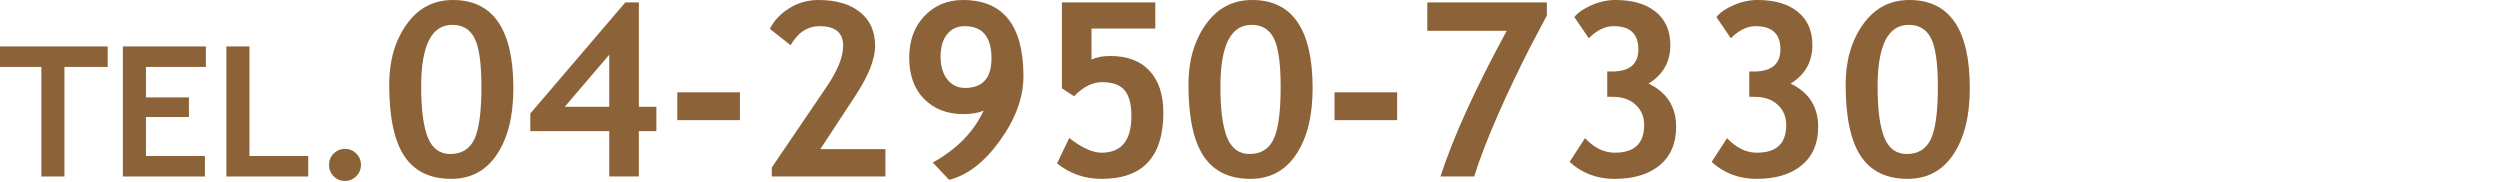
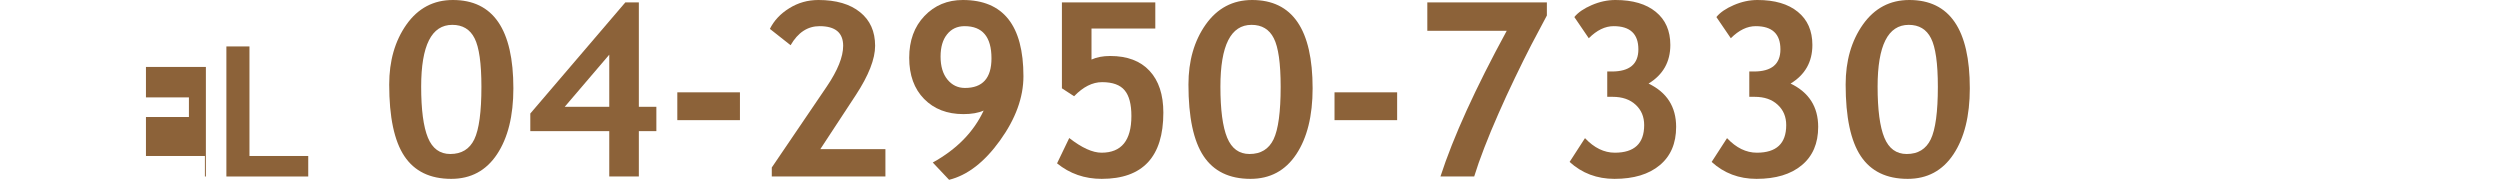
<svg xmlns="http://www.w3.org/2000/svg" width="660" height="48" viewBox="0 0 660 48" fill="none">
  <path d="M487.25 22.312C487.25 16.062 488.771 10.781 491.812 6.469C494.875 2.156 498.958 0 504.062 0C514.708 0 520.031 7.771 520.031 23.312C520.031 30.583 518.594 36.385 515.719 40.719C512.844 45.052 508.812 47.219 503.625 47.219C498.042 47.219 493.917 45.219 491.25 41.219C488.583 37.219 487.25 30.917 487.25 22.312ZM495.688 22.875C495.688 28.979 496.281 33.469 497.469 36.344C498.656 39.219 500.625 40.656 503.375 40.656C506.354 40.656 508.469 39.365 509.719 36.781C510.969 34.177 511.594 29.552 511.594 22.906C511.594 16.719 510.99 12.448 509.781 10.094C508.594 7.74 506.635 6.562 503.906 6.562C498.427 6.562 495.688 12 495.688 22.875Z" fill="#8C6239" />
  <path d="M451.875 42.75L455.938 36.469C458.354 39.031 460.979 40.312 463.812 40.312C468.979 40.312 471.562 37.885 471.562 33.031C471.562 30.823 470.812 29.031 469.312 27.656C467.812 26.26 465.792 25.562 463.25 25.562H461.812V18.875H463.031C467.698 18.875 470.031 16.927 470.031 13.031C470.031 8.948 467.854 6.906 463.5 6.906C461.25 6.906 459.062 7.969 456.938 10.094L453.125 4.5C454.104 3.292 455.635 2.24 457.719 1.344C459.802 0.448 461.885 0 463.969 0C468.531 0 472.083 1.042 474.625 3.125C477.188 5.208 478.469 8.125 478.469 11.875C478.469 16.333 476.552 19.729 472.719 22.062C477.573 24.396 480 28.208 480 33.5C480 37.854 478.552 41.229 475.656 43.625C472.781 46.021 468.802 47.219 463.719 47.219C459.094 47.219 455.146 45.729 451.875 42.75Z" fill="#8C6239" />
  <path d="M414.375 42.75L418.438 36.469C420.854 39.031 423.479 40.312 426.312 40.312C431.479 40.312 434.062 37.885 434.062 33.031C434.062 30.823 433.312 29.031 431.812 27.656C430.312 26.26 428.292 25.562 425.75 25.562H424.312V18.875H425.531C430.198 18.875 432.531 16.927 432.531 13.031C432.531 8.948 430.354 6.906 426 6.906C423.75 6.906 421.562 7.969 419.438 10.094L415.625 4.5C416.604 3.292 418.135 2.24 420.219 1.344C422.302 0.448 424.385 0 426.469 0C431.031 0 434.583 1.042 437.125 3.125C439.688 5.208 440.969 8.125 440.969 11.875C440.969 16.333 439.052 19.729 435.219 22.062C440.073 24.396 442.5 28.208 442.5 33.5C442.5 37.854 441.052 41.229 438.156 43.625C435.281 46.021 431.302 47.219 426.219 47.219C421.594 47.219 417.646 45.729 414.375 42.75Z" fill="#8C6239" />
  <path d="M389.188 46.594H380.281C383.677 36.135 389.51 23.312 397.781 8.125H376.812V0.625H408.375V4.094L404.25 11.875C402.896 14.5 401.469 17.375 399.969 20.5C398.469 23.604 397.01 26.771 395.594 30C394.177 33.208 392.927 36.219 391.844 39.031C390.76 41.823 389.875 44.344 389.188 46.594Z" fill="#8C6239" />
  <path d="M352.312 31.719V24.375H368.844V31.719H352.312Z" fill="#8C6239" />
  <path d="M313.75 22.312C313.75 16.062 315.271 10.781 318.312 6.469C321.375 2.156 325.458 0 330.562 0C341.208 0 346.531 7.771 346.531 23.312C346.531 30.583 345.094 36.385 342.219 40.719C339.344 45.052 335.312 47.219 330.125 47.219C324.542 47.219 320.417 45.219 317.75 41.219C315.083 37.219 313.75 30.917 313.75 22.312ZM322.188 22.875C322.188 28.979 322.781 33.469 323.969 36.344C325.156 39.219 327.125 40.656 329.875 40.656C332.854 40.656 334.969 39.365 336.219 36.781C337.469 34.177 338.094 29.552 338.094 22.906C338.094 16.719 337.49 12.448 336.281 10.094C335.094 7.74 333.135 6.562 330.406 6.562C324.927 6.562 322.188 12 322.188 22.875Z" fill="#8C6239" />
  <path d="M279.062 43.125L282.281 36.438C285.594 39.021 288.438 40.312 290.812 40.312C296.062 40.312 298.688 37.083 298.688 30.625C298.688 27.521 298.094 25.26 296.906 23.844C295.719 22.406 293.729 21.688 290.938 21.688C288.417 21.688 285.958 22.927 283.562 25.406L280.344 23.312V0.625H305V7.531H288.156V15.719C289.531 15.094 291.177 14.781 293.094 14.781C297.594 14.781 301.052 16.083 303.469 18.688C305.906 21.292 307.125 24.979 307.125 29.75C307.125 41.396 301.698 47.219 290.844 47.219C286.344 47.219 282.417 45.854 279.062 43.125Z" fill="#8C6239" />
  <path d="M250.562 47.469L246.25 42.906C252.583 39.406 257.062 34.833 259.688 29.188C258.292 29.812 256.51 30.125 254.344 30.125C250.052 30.125 246.594 28.792 243.969 26.125C241.344 23.458 240.031 19.833 240.031 15.25C240.031 10.708 241.375 7.031 244.062 4.219C246.75 1.406 250.125 0 254.188 0C264.854 0 270.188 6.708 270.188 20.125C270.188 25.708 268.125 31.365 264 37.094C259.896 42.802 255.417 46.26 250.562 47.469ZM248.312 14.938C248.312 17.5 248.917 19.521 250.125 21C251.333 22.479 252.875 23.219 254.75 23.219C259.417 23.219 261.75 20.615 261.75 15.406C261.75 9.74 259.385 6.906 254.656 6.906C252.719 6.906 251.177 7.625 250.031 9.062C248.885 10.479 248.312 12.438 248.312 14.938Z" fill="#8C6239" />
  <path d="M203.75 46.594V44.219L218.25 22.875C221.146 18.604 222.594 15.01 222.594 12.094C222.594 8.635 220.521 6.906 216.375 6.906C213.208 6.906 210.656 8.583 208.719 11.938L203.25 7.625C204.333 5.438 206.031 3.625 208.344 2.188C210.677 0.729 213.25 0 216.062 0C220.75 0 224.417 1.073 227.062 3.219C229.708 5.344 231.031 8.302 231.031 12.094C231.031 15.573 229.333 19.906 225.938 25.094L216.562 39.375H233.75V46.594H203.75Z" fill="#8C6239" />
  <path d="M178.812 31.719V24.375H195.344V31.719H178.812Z" fill="#8C6239" />
  <path d="M168.656 34.625V46.594H160.844V34.625H140V29.969L165.094 0.625H168.656V28.188H173.281V34.625H168.656ZM160.844 14.438L149.094 28.188H160.844V14.438Z" fill="#8C6239" />
  <path d="M102.75 22.312C102.75 16.062 104.271 10.781 107.312 6.469C110.375 2.156 114.458 0 119.562 0C130.208 0 135.531 7.771 135.531 23.312C135.531 30.583 134.094 36.385 131.219 40.719C128.344 45.052 124.312 47.219 119.125 47.219C113.542 47.219 109.417 45.219 106.75 41.219C104.083 37.219 102.75 30.917 102.75 22.312ZM111.188 22.875C111.188 28.979 111.781 33.469 112.969 36.344C114.156 39.219 116.125 40.656 118.875 40.656C121.854 40.656 123.969 39.365 125.219 36.781C126.469 34.177 127.094 29.552 127.094 22.906C127.094 16.719 126.49 12.448 125.281 10.094C124.094 7.74 122.135 6.562 119.406 6.562C113.927 6.562 111.188 12 111.188 22.875Z" fill="#8C6239" />
-   <path d="M86.859 43.523C86.859 42.352 87.266 41.359 88.078 40.547C88.906 39.719 89.906 39.305 91.078 39.305C92.25 39.305 93.242 39.719 94.055 40.547C94.883 41.359 95.297 42.352 95.297 43.523C95.297 44.695 94.883 45.695 94.055 46.523C93.242 47.352 92.25 47.766 91.078 47.766C89.906 47.766 88.906 47.352 88.078 46.523C87.266 45.695 86.859 44.695 86.859 43.523Z" fill="#8C6239" />
  <path d="M59.766 46.594V12.258H65.859V41.18H81.375V46.594H59.766Z" fill="#8C6239" />
-   <path d="M38.531 17.672V25.711H49.875V30.891H38.531V41.18H54.094V46.594H32.438V12.258H54.352V17.672H38.531Z" fill="#8C6239" />
-   <path d="M17.016 17.672V46.594H10.922V17.672H0V12.258H28.43V17.672H17.016Z" fill="#8C6239" />
+   <path d="M38.531 17.672V25.711H49.875V30.891H38.531V41.18H54.094V46.594H32.438H54.352V17.672H38.531Z" fill="#8C6239" />
</svg>